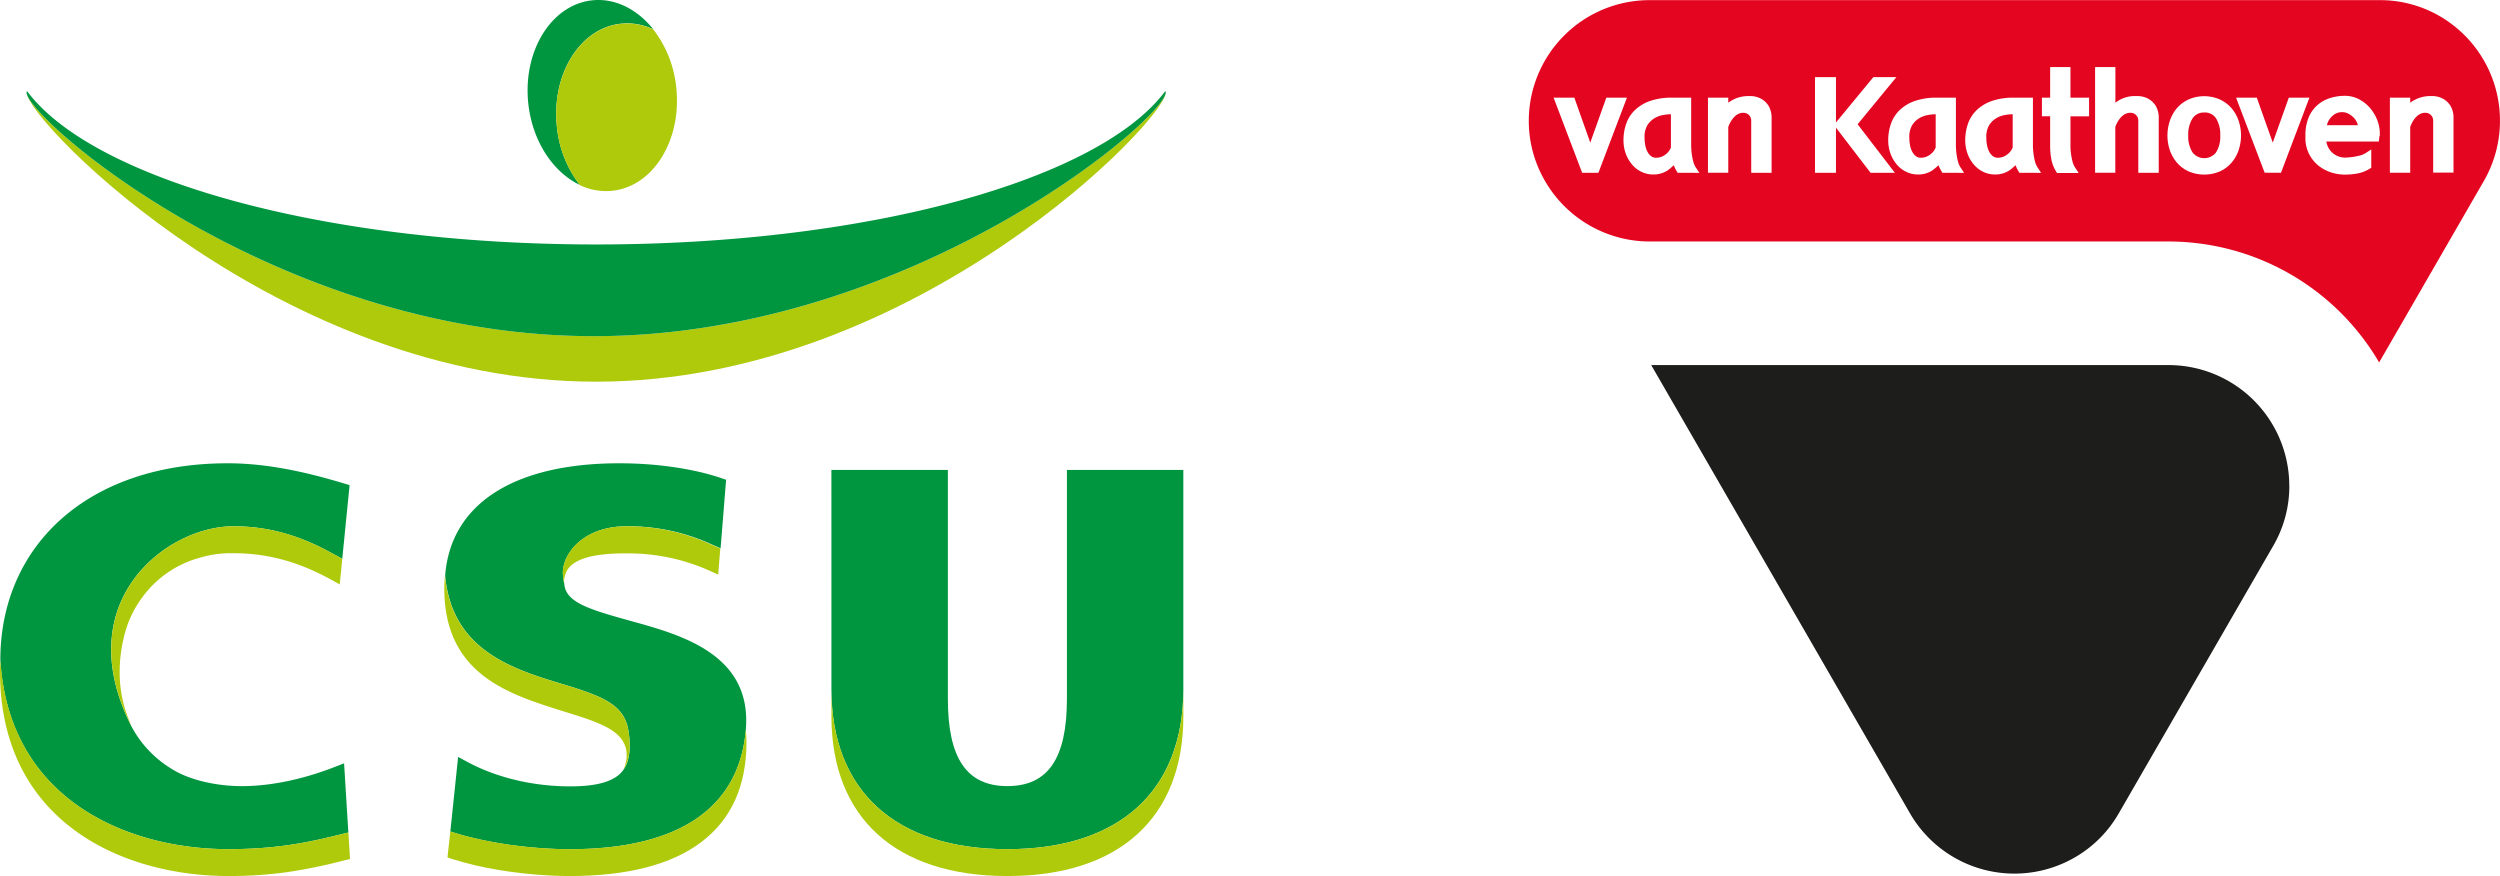
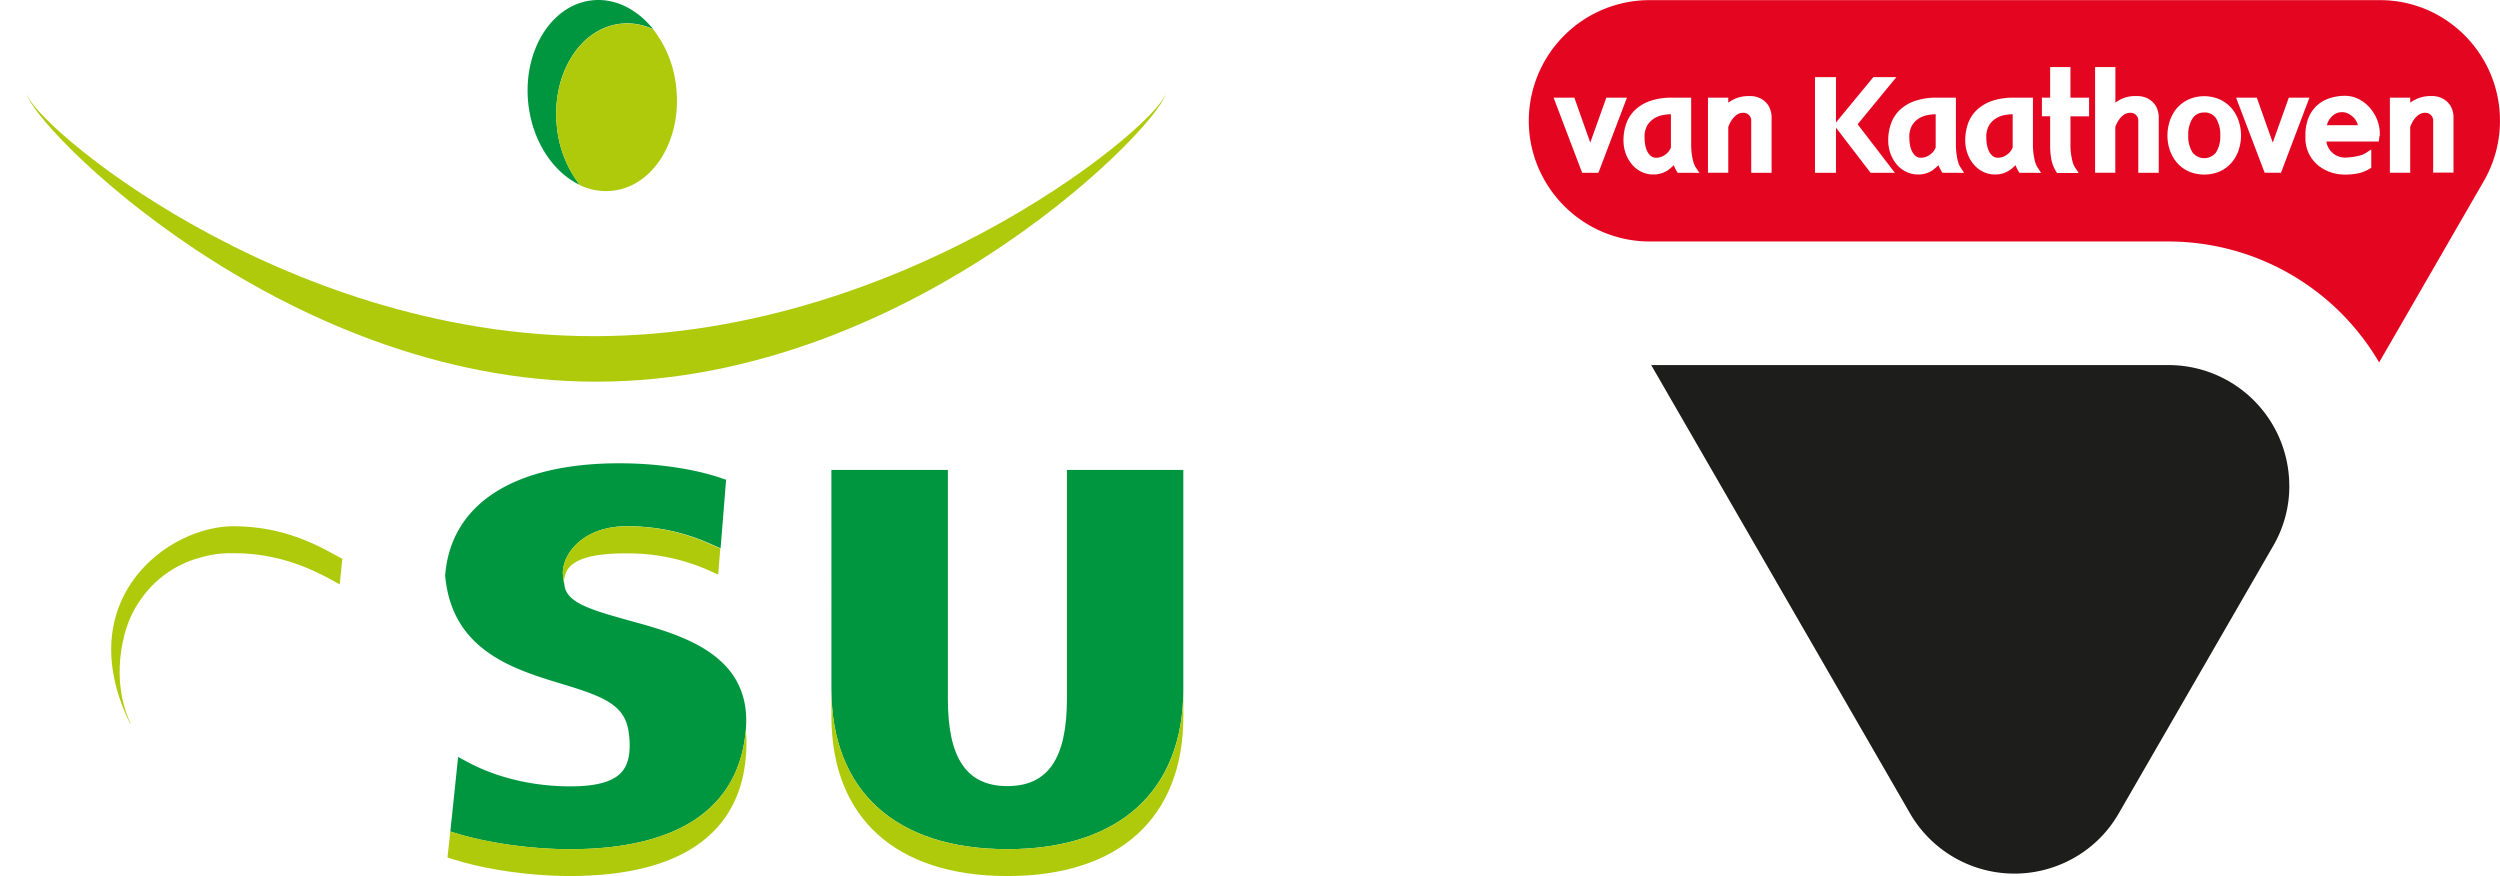
<svg xmlns="http://www.w3.org/2000/svg" width="886.456" height="310.63" viewBox="0 0 886.456 310.63">
  <title>csu-kaathoven</title>
  <g>
    <path d="M220.22,8.34a21.524,21.524,0,0,1,11.45,2c-5.59-7-13.42-11.13-21.61-10.28C195.57,1.57,185.4,17.9,187.33,36.54c1.42,13.51,8.82,24.48,18.3,29a40.158,40.158,0,0,1-8.16-20.76C195.53,26.17,205.72,9.86,220.22,8.34Z" transform="translate(-0.02 0.05)" style="fill: #009640" />
    <path d="M239.82,31.12a40.113,40.113,0,0,0-8.15-20.73,21.524,21.524,0,0,0-11.45-2c-14.5,1.52-24.69,17.83-22.75,36.47a40.164,40.164,0,0,0,8.16,20.74,21.579,21.579,0,0,0,11.47,2C231.59,66.08,241.76,49.78,239.82,31.12Z" transform="translate(-0.02 0.05)" style="fill: #afca0b" />
    <path d="M413.35,32.58c1.28,8.09-89.47,86.57-202.77,86.57-111.51,0-199.63-76-201.11-86.14,1.27,10.83,90.25,102.28,201.94,102.28C324.77,135.29,414.74,41.09,413.35,32.58Z" transform="translate(-0.02 0.05)" style="fill: #afca0b" />
-     <path d="M210.58,119.15c113.3,0,204.05-78.48,202.77-86.57a.871.871,0,0,0-.13-.34c-23.28,31.29-104.8,54.39-201.81,54.39S32.9,63.53,9.6,32.24a1,1,0,0,0-.13.77C10.95,43.12,99.07,119.15,210.58,119.15Z" transform="translate(-0.02 0.05)" style="fill: #009640" />
    <polygon points="121.38 198.14 121.98 192.13 121.38 198.14 121.38 198.14" style="fill: none" />
-     <path d="M81.03,301.05c18.53,0,30.21-2.88,40.51-5.42l2-.48-1.51-24.54-3.09,1.2c-8,3.15-20.3,6.89-33.23,6.89-8.25,0-18.52-1.89-25.46-6.52a38.757,38.757,0,0,1-13.91-15.24C24.6,213.1,59.03,186.56,82.77,186.56c12,0,23,3,34.51,9.31l4.1,2.21.6-6,2-20.12-.56,5.62.56-5.62-1.92-.57c-11.15-3.35-25.92-7.17-41.27-7.17C30.98,164.22.14,193.58.14,233.98,3.08,283.34,44.97,301.05,81.03,301.05Z" transform="translate(-0.02 0.05)" style="fill: #009640" />
    <path d="M264.48,258.63c2.33-28.11-25.74-34.25-43.35-39.21-12.61-3.55-20.48-6.09-21-12.29a26.97,26.97,0,0,1-.52-3.71c-.23-7.14,7.27-16.86,22.55-16.86a70.822,70.822,0,0,1,29.37,6.06l4,1.74,1.95-24.3-1.78-.6c-9.76-3.33-22.9-5.24-36.08-5.24-37.14,0-59.84,14.26-61.76,39.88v-.06c2.4,26.59,24.12,33.2,41.78,38.53,14.05,4.24,21.14,7.19,23,15.38.38,1.61,1.48,8.36-.47,13a10.491,10.491,0,0,1-1.12,2,9.474,9.474,0,0,1-2.48,2.41c-3.15,2.13-8,3.42-16.44,3.42-13.15,0-26.1-3.1-36.49-8.72l-3.18-1.72-2.76,26.44.9.29c11.47,3.69,27.39,6,41.51,6C240.76,301.05,262.19,286.39,264.48,258.63Z" transform="translate(-0.02 0.05)" style="fill: #009640" />
    <path d="M294.83,244.33c0,36,22.73,56.72,62.39,56.72s62.36-20.65,62.39-56.62V166.58H378.33v81.2c0,21.09-6.71,30.91-21.11,30.91s-21.1-9.82-21.1-30.91v-81.2h-41.3Z" transform="translate(-0.02 0.05)" style="fill: #009640" />
    <polygon points="123.53 295.2 123.53 295.2 123.72 298.19 123.53 295.2" style="fill: #afca0b" />
-     <path d="M124.13,304.54l-.39-6.4-.18-3-2,.48c-10.3,2.54-22,5.42-40.51,5.42-36.06,0-77.95-17.71-80.86-67.07-.05,1.3-.16,2.59-.17,3.93v.08c0,27.84,11.78,46.35,28.35,57.7a70.668,70.668,0,0,0,7.37,4.44c13.9,7.32,30.12,10.45,45.3,10.45a148.129,148.129,0,0,0,20.48-1.33,186.021,186.021,0,0,0,20-4.07Z" transform="translate(-0.02 0.05)" style="fill: #afca0b" />
    <path d="M117.3,195.87c-11.54-6.34-22.51-9.31-34.51-9.31-23.74,0-58.17,26.54-36.43,70.38a7.175,7.175,0,0,0-.48-1.42,43.766,43.766,0,0,1-3.42-17.53,50.014,50.014,0,0,1,1.19-10.79c.09-.43.19-.85.28-1.26s.21-.86.32-1.28a38.253,38.253,0,0,1,4.58-10.52c.19-.31.4-.6.6-.9s.6-.88.9-1.29a37.309,37.309,0,0,1,20.69-14.28,37.831,37.831,0,0,1,11.77-1.56h0c11.91,0,22.82,2.93,34.27,9.18.08.05.16.08.23.13l3.2,1.75.9-9.09Z" transform="translate(-0.02 0.05)" style="fill: #afca0b" />
    <path d="M222.12,186.56c-15.28,0-22.78,9.72-22.55,16.86a26.97,26.97,0,0,0,.52,3.71c0-.23-.06-.45-.06-.7a8.49,8.49,0,0,1,.85-3.83,6.9,6.9,0,0,1,.37-.64l.17-.27c.17-.23.35-.46.56-.7l.23-.24a4.7,4.7,0,0,1,.62-.56c.17-.15.35-.29.53-.42h.06c3.16-2.27,8.62-3.43,16.65-3.59h2.05a70.112,70.112,0,0,1,29.33,6.06l3.23,1.46.74-9.27-4-1.74A70.808,70.808,0,0,0,222.12,186.56Z" transform="translate(-0.02 0.05)" style="fill: #afca0b" />
    <path d="M264.71,263.09c0-1.57-.11-3-.23-4.46-2.29,27.76-23.72,42.42-62.37,42.42-14.12,0-30-2.31-41.51-6l-.91-.29-1,9.23,1.87.61c9.75,3.13,22.71,5.25,35.05,5.82,2.18.1,4.34.16,6.46.16C243.07,310.58,264.71,294.15,264.71,263.09Z" transform="translate(-0.02 0.05)" style="fill: #afca0b" />
-     <path d="M222.12,271a17.489,17.489,0,0,0,1.16-6.62,31.558,31.558,0,0,0-.64-6.43c-1.92-8.19-9-11.14-23.05-15.38-17.66-5.33-39.37-11.94-41.78-38.53a44.9,44.9,0,0,0-.25,4.55c0,30.81,23.37,37.59,42,43.52h0c2.75.84,5.28,1.61,7.59,2.4l1.73.6.25.1c.54.19,1.08.39,1.6.6l.79.32.25.11c4.87,2,8.2,4.29,9.64,7.54a8.619,8.619,0,0,1,.8,3.93v.88a12.917,12.917,0,0,1-1.17,4.28A10.234,10.234,0,0,0,222.12,271Z" transform="translate(-0.02 0.05)" style="fill: #afca0b" />
    <path d="M419.62,253.88v-9.45c0,36-22.78,56.62-62.39,56.62s-62.4-20.68-62.4-56.72v9.55c0,36,22.74,56.7,62.4,56.7S419.62,289.91,419.62,253.88Z" transform="translate(-0.02 0.05)" style="fill: #afca0b" />
  </g>
  <g>
    <path d="M710.83,40.751a9.055,9.055,0,0,0-3,1.13,7.722,7.722,0,0,0-2.5,2.47,8.079,8.079,0,0,0-1,4.38,14.512,14.512,0,0,0,.27,2.82,7.885,7.885,0,0,0,.82,2.31,4.767,4.767,0,0,0,1.33,1.53,2.786,2.786,0,0,0,1.68.49,5.269,5.269,0,0,0,3.25-1.1,5.674,5.674,0,0,0,2-2.52v-11.8h-.19a15.484,15.484,0,0,0-2.62.29" transform="translate(-0.02 0.05)" style="fill: #e40520" />
    <path d="M683.53,40.751a9.055,9.055,0,0,0-3,1.13,7.625,7.625,0,0,0-2.5,2.47,8.079,8.079,0,0,0-1,4.38,14.512,14.512,0,0,0,.27,2.82,7.618,7.618,0,0,0,.83,2.31,4.614,4.614,0,0,0,1.32,1.53,2.806,2.806,0,0,0,1.68.49,5.269,5.269,0,0,0,3.25-1.1,5.674,5.674,0,0,0,2-2.52v-11.8h-.19a15.484,15.484,0,0,0-2.62.29" transform="translate(-0.02 0.05)" style="fill: #e40520" />
    <path d="M589.65,40.751a9.055,9.055,0,0,0-3,1.13,7.625,7.625,0,0,0-2.5,2.47,8.079,8.079,0,0,0-1,4.38,14.512,14.512,0,0,0,.27,2.82,7.607,7.607,0,0,0,.82,2.31,4.645,4.645,0,0,0,1.33,1.53,2.786,2.786,0,0,0,1.68.49,5.269,5.269,0,0,0,3.25-1.1,5.731,5.731,0,0,0,2-2.52v-11.8h-.19a15.484,15.484,0,0,0-2.62.29" transform="translate(-0.02 0.05)" style="fill: #e40520" />
    <path d="M781.61,39.851a4.687,4.687,0,0,0-4.1,2,10.505,10.505,0,0,0-1.57,6.13,10.28,10.28,0,0,0,1.56,6.08,5.293,5.293,0,0,0,8.24,0,10.334,10.334,0,0,0,1.54-6.08,10.694,10.694,0,0,0-1.54-6.14,4.687,4.687,0,0,0-4.13-2" transform="translate(-0.02 0.05)" style="fill: #e40520" />
    <path d="M865.09,5.671A42.145,42.145,0,0,0,843.75,0H584.9a42.84,42.84,0,0,0-42.8,42.79,42.248,42.248,0,0,0,5.77,21.36h0a42.922,42.922,0,0,0,37,21.43h184.1a86.6,86.6,0,0,1,74.65,42.88l37.13-64.33a42.84,42.84,0,0,0-15.66-58.46M561.02,61.211,550.9,34.581h7.35l5.65,15.94,5.69-15.94h7.31l-10.11,26.63Zm33.86,0-.37-.61a12.855,12.855,0,0,1-1-2.07,21.636,21.636,0,0,1-2.17,1.84,9.16,9.16,0,0,1-5.06,1.45,9.537,9.537,0,0,1-4.34-1,10.163,10.163,0,0,1-3.35-2.69,12.607,12.607,0,0,1-2.14-3.82,13.623,13.623,0,0,1-.77-4.57,17.78,17.78,0,0,1,.94-5.84,12.456,12.456,0,0,1,3.11-4.91,14.814,14.814,0,0,1,5.42-3.25,23.156,23.156,0,0,1,7.84-1.16h6.69v17.24a26.828,26.828,0,0,0,.23,2.83,21.811,21.811,0,0,0,.49,2.52,6.6,6.6,0,0,0,.88,2.07l1.3,2Zm33.3,0h-7.21V42.741a2.73,2.73,0,0,0-2.666-2.793q-.1,0-.2,0c-3.29,0-4.93,4.08-5.27,5v16.26h-7.2V34.581h7.2v1.79a11.775,11.775,0,0,1,7.37-2.35,8.087,8.087,0,0,1,4.58,1.12,7.37,7.37,0,0,1,2.41,2.45,8.628,8.628,0,0,1,1,3.49v20.13Zm35.11,0-12.27-16v16h-7.44v-33.9h7.44v16.07l13.25-16.07h8.17l-13.74,16.7,13.2,17.2Zm25.47,0-.37-.61a12.771,12.771,0,0,1-1-2.07,23.051,23.051,0,0,1-2.18,1.84,9.16,9.16,0,0,1-5.06,1.45,9.442,9.442,0,0,1-4.33-1,10.3,10.3,0,0,1-3.36-2.69,12.84,12.84,0,0,1-2.14-3.82,13.623,13.623,0,0,1-.77-4.57,17.78,17.78,0,0,1,.94-5.84,12.571,12.571,0,0,1,3.11-4.91,14.814,14.814,0,0,1,5.42-3.25,23.209,23.209,0,0,1,7.84-1.16h6.69v17.24a26.828,26.828,0,0,0,.23,2.83,24.262,24.262,0,0,0,.49,2.52,6.838,6.838,0,0,0,.88,2.07l1.3,2Zm27.3,0-.37-.61a13.747,13.747,0,0,1-1-2.07,21.636,21.636,0,0,1-2.17,1.84,9.16,9.16,0,0,1-5.06,1.45,9.537,9.537,0,0,1-4.34-1,10.385,10.385,0,0,1-3.35-2.69,12.607,12.607,0,0,1-2.14-3.82,13.623,13.623,0,0,1-.77-4.57,17.78,17.78,0,0,1,.94-5.84,12.456,12.456,0,0,1,3.11-4.91,14.886,14.886,0,0,1,5.42-3.25,23.205,23.205,0,0,1,7.84-1.16h6.69v17.24a26.828,26.828,0,0,0,.23,2.83,21.811,21.811,0,0,0,.49,2.52,6.838,6.838,0,0,0,.88,2.07l1.3,2Zm24.71-20h-6.6v10.65a21.018,21.018,0,0,0,.22,2.83,24.3,24.3,0,0,0,.5,2.52,6.607,6.607,0,0,0,.89,2.07l1.28,2h-7.67l-.37-.61a12.742,12.742,0,0,1-1.65-4.34,24.312,24.312,0,0,1-.4-4.44V41.171h-2.92v-6.59h2.92V23.731h7.2v10.85h6.6Zm24.65,20h-7.2V42.741a2.731,2.731,0,0,0-2.665-2.794c-.072,0-.144,0-.215,0-3.29,0-4.93,4.08-5.27,5v16.26H742.9V23.731h7.2v12.64a11.137,11.137,0,0,1,7.37-2.35,8.1,8.1,0,0,1,4.59,1.12,7.562,7.562,0,0,1,2.41,2.45,8.623,8.623,0,0,1,1,3.49v20.13Zm28.38-8a13.628,13.628,0,0,1-2.5,4.41,11.918,11.918,0,0,1-4.14,3.1,14.192,14.192,0,0,1-11.1,0,12.007,12.007,0,0,1-4.14-3.1,13.817,13.817,0,0,1-2.51-4.41,16.383,16.383,0,0,1,0-10.42,13.576,13.576,0,0,1,2.49-4.48,12.449,12.449,0,0,1,4.13-3.09,13.894,13.894,0,0,1,11.12,0,12.307,12.307,0,0,1,4.12,3.09,13.429,13.429,0,0,1,2.52,4.45,16.363,16.363,0,0,1,.86,5.21,15.769,15.769,0,0,1-.87,5.21m9.24,8-10.12-26.6h7.34l5.66,15.94,5.69-15.94h7.31l-10.08,26.63Zm40.71-13a5.156,5.156,0,0,1-.1.87l-.15,1.09H824.9a6.7,6.7,0,0,0,6.51,5.69,22.625,22.625,0,0,0,2.82-.22,25.287,25.287,0,0,0,2.53-.51,6.78,6.78,0,0,0,2.07-.87l2-1.29v6.5l-.61.37a12.621,12.621,0,0,1-4.34,1.66,25.21,25.21,0,0,1-4.43.39,16.126,16.126,0,0,1-5-.82,14.192,14.192,0,0,1-4.49-2.48,12.829,12.829,0,0,1-3.24-4.12,12.58,12.58,0,0,1-1.24-5.66v-.92a16.639,16.639,0,0,1,.92-5.66,11.86,11.86,0,0,1,7.22-7.27,16.714,16.714,0,0,1,5.85-1,10.539,10.539,0,0,1,5,1.21,13.169,13.169,0,0,1,3.9,3.08,15.022,15.022,0,0,1,2.56,4.25,13.379,13.379,0,0,1,.93,4.81v.87m26.12,13h-7.2V42.741a2.731,2.731,0,0,0-2.665-2.794c-.072,0-.143,0-.215,0-3.29,0-4.93,4.08-5.26,5v16.26h-7.21V34.581h7.21v1.79a11.759,11.759,0,0,1,7.36-2.35,8,8,0,0,1,4.58,1.12,7.37,7.37,0,0,1,2.41,2.45,8.628,8.628,0,0,1,1,3.49v20.13Z" transform="translate(-0.02 0.05)" style="fill: #e40520" />
    <path d="M834.57,41.641a6.854,6.854,0,0,0-1.91-1.4,4.745,4.745,0,0,0-2.22-.52,4.64,4.64,0,0,0-2.19.51,5.809,5.809,0,0,0-1.75,1.38,6.738,6.738,0,0,0-1.16,1.93,8.235,8.235,0,0,0-.25.8h11c-.08-.27-.17-.54-.28-.81a5.787,5.787,0,0,0-1.22-1.89" transform="translate(-0.02 0.05)" style="fill: #e40520" />
    <path d="M811.76,172.2a42.839,42.839,0,0,0-42.79-42.8H585.51l91.74,158.91A42.77,42.77,0,0,0,735.665,304l.055-.031a42.2,42.2,0,0,0,15.6-15.66l54.7-94.73h0a42.136,42.136,0,0,0,5.76-21.36" transform="translate(-0.02 0.05)" style="fill: #1d1d1b" />
  </g>
</svg>